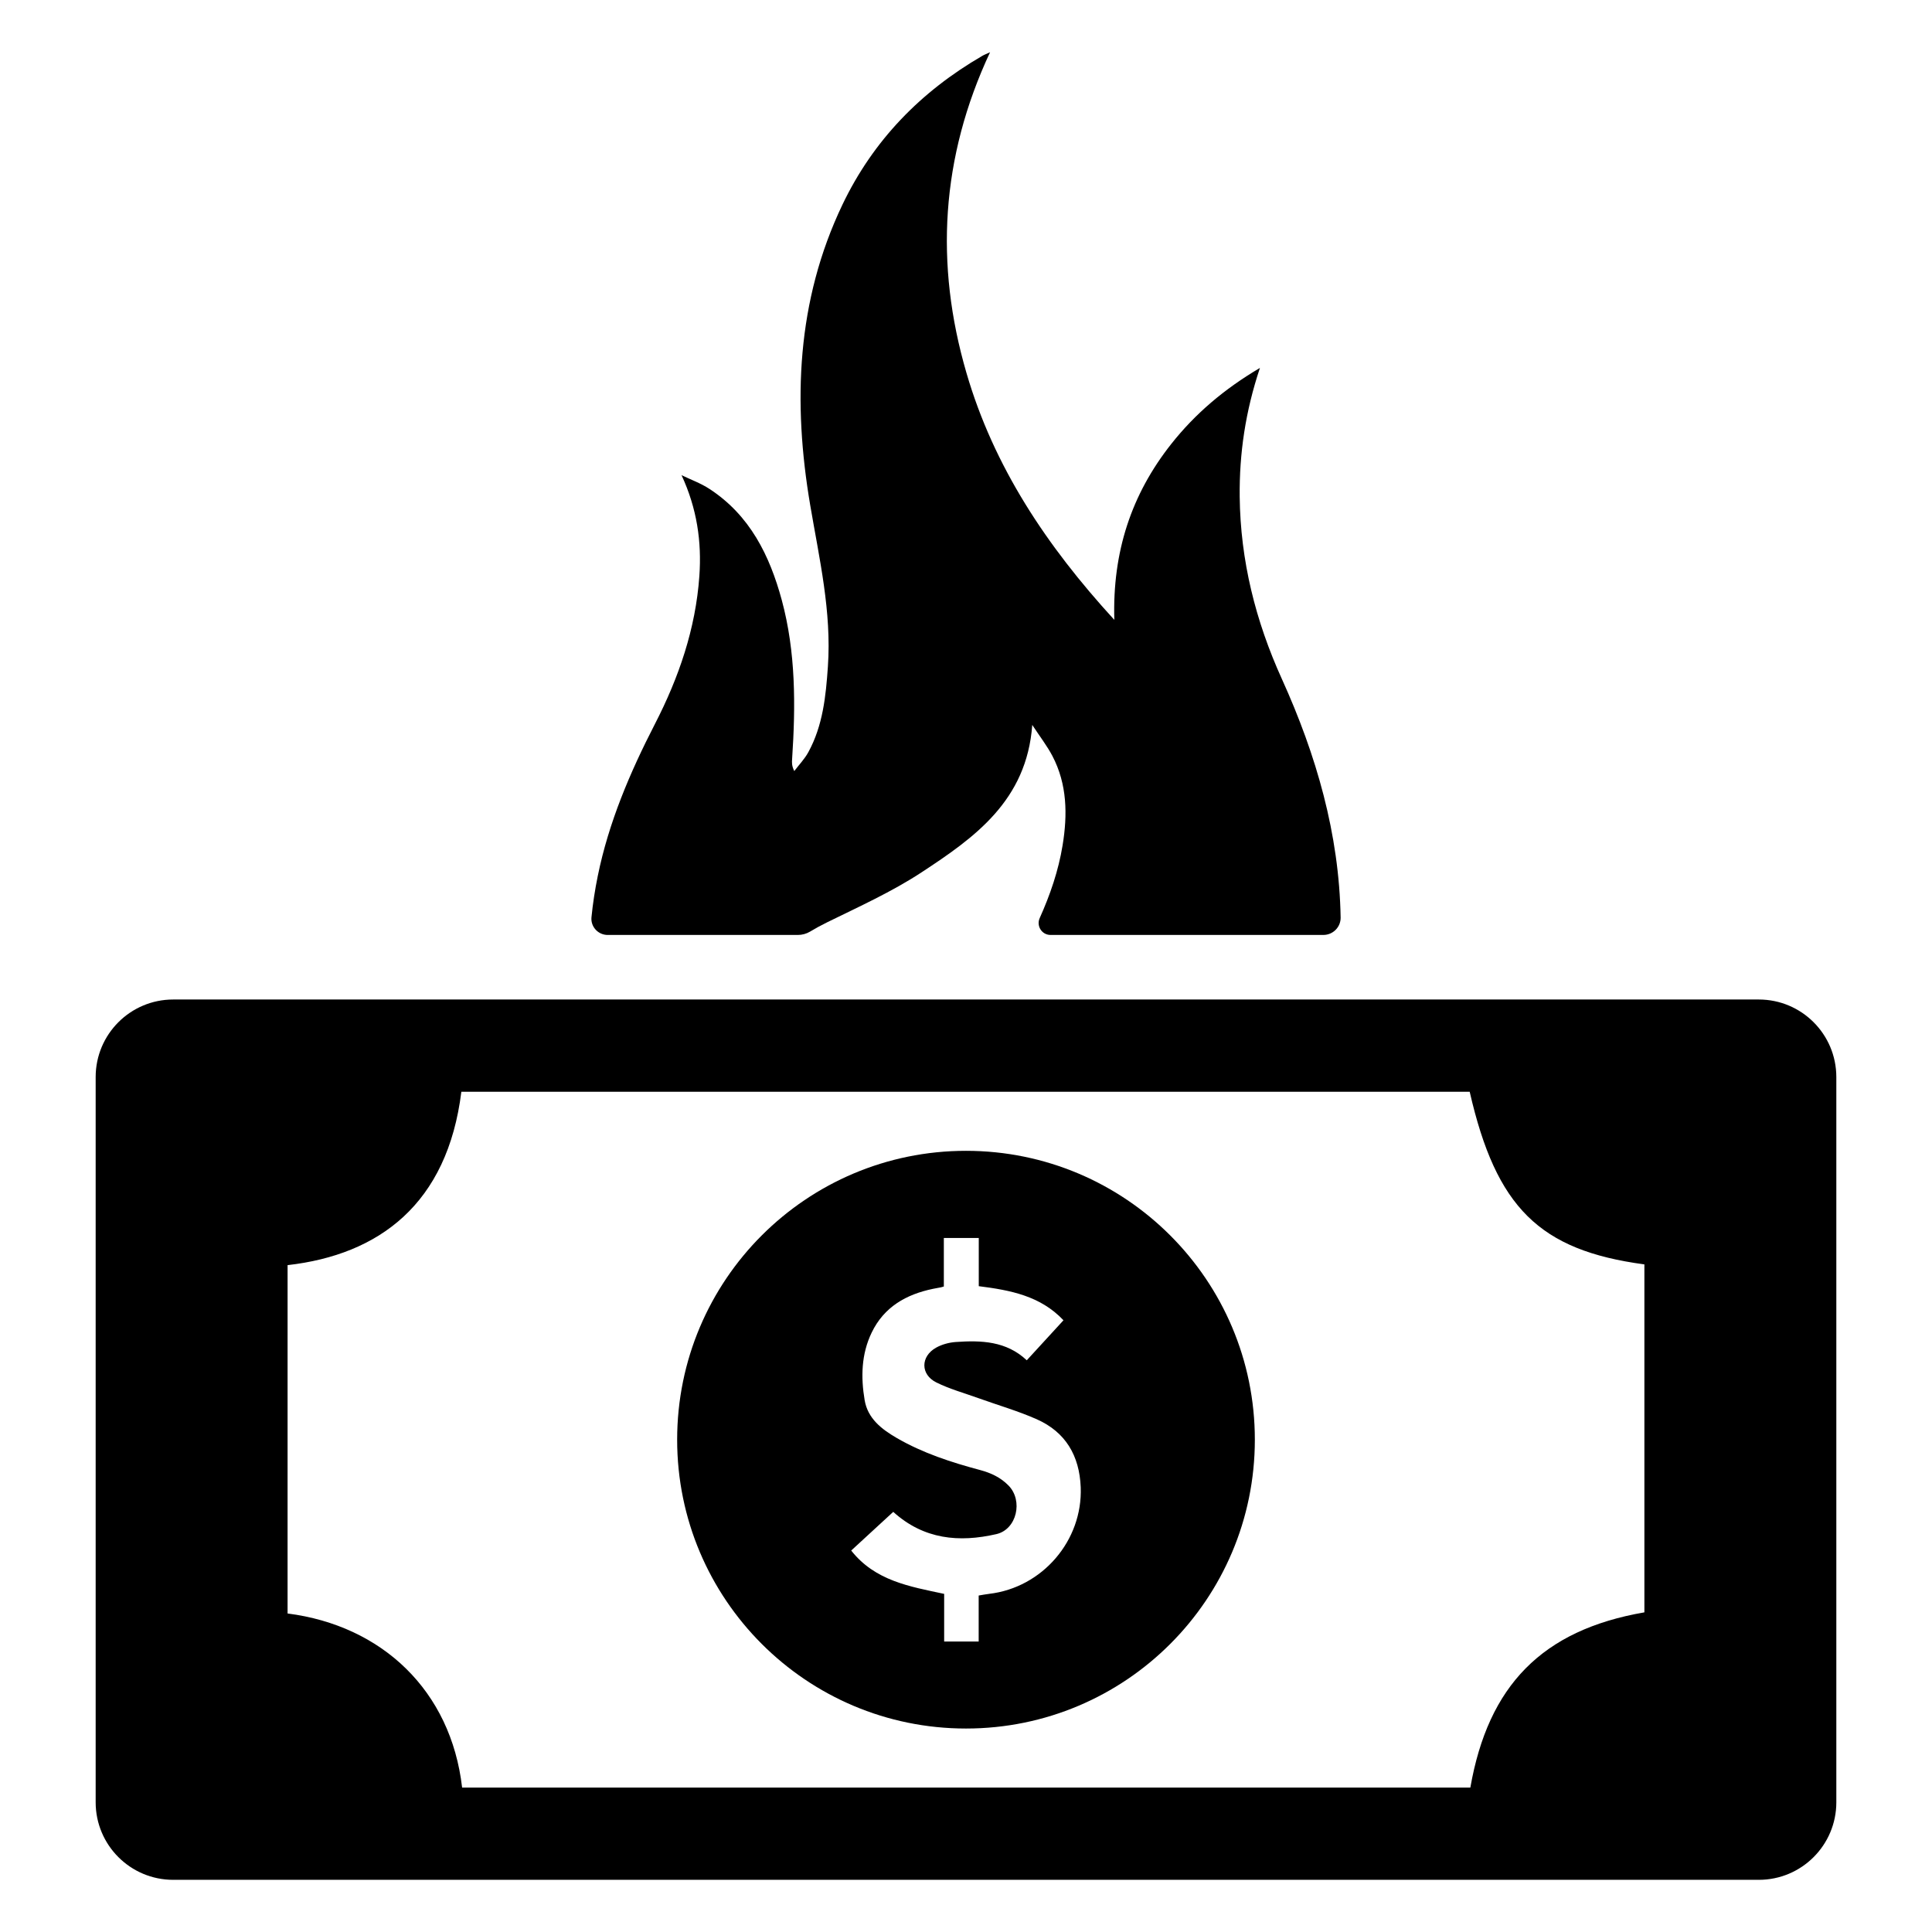
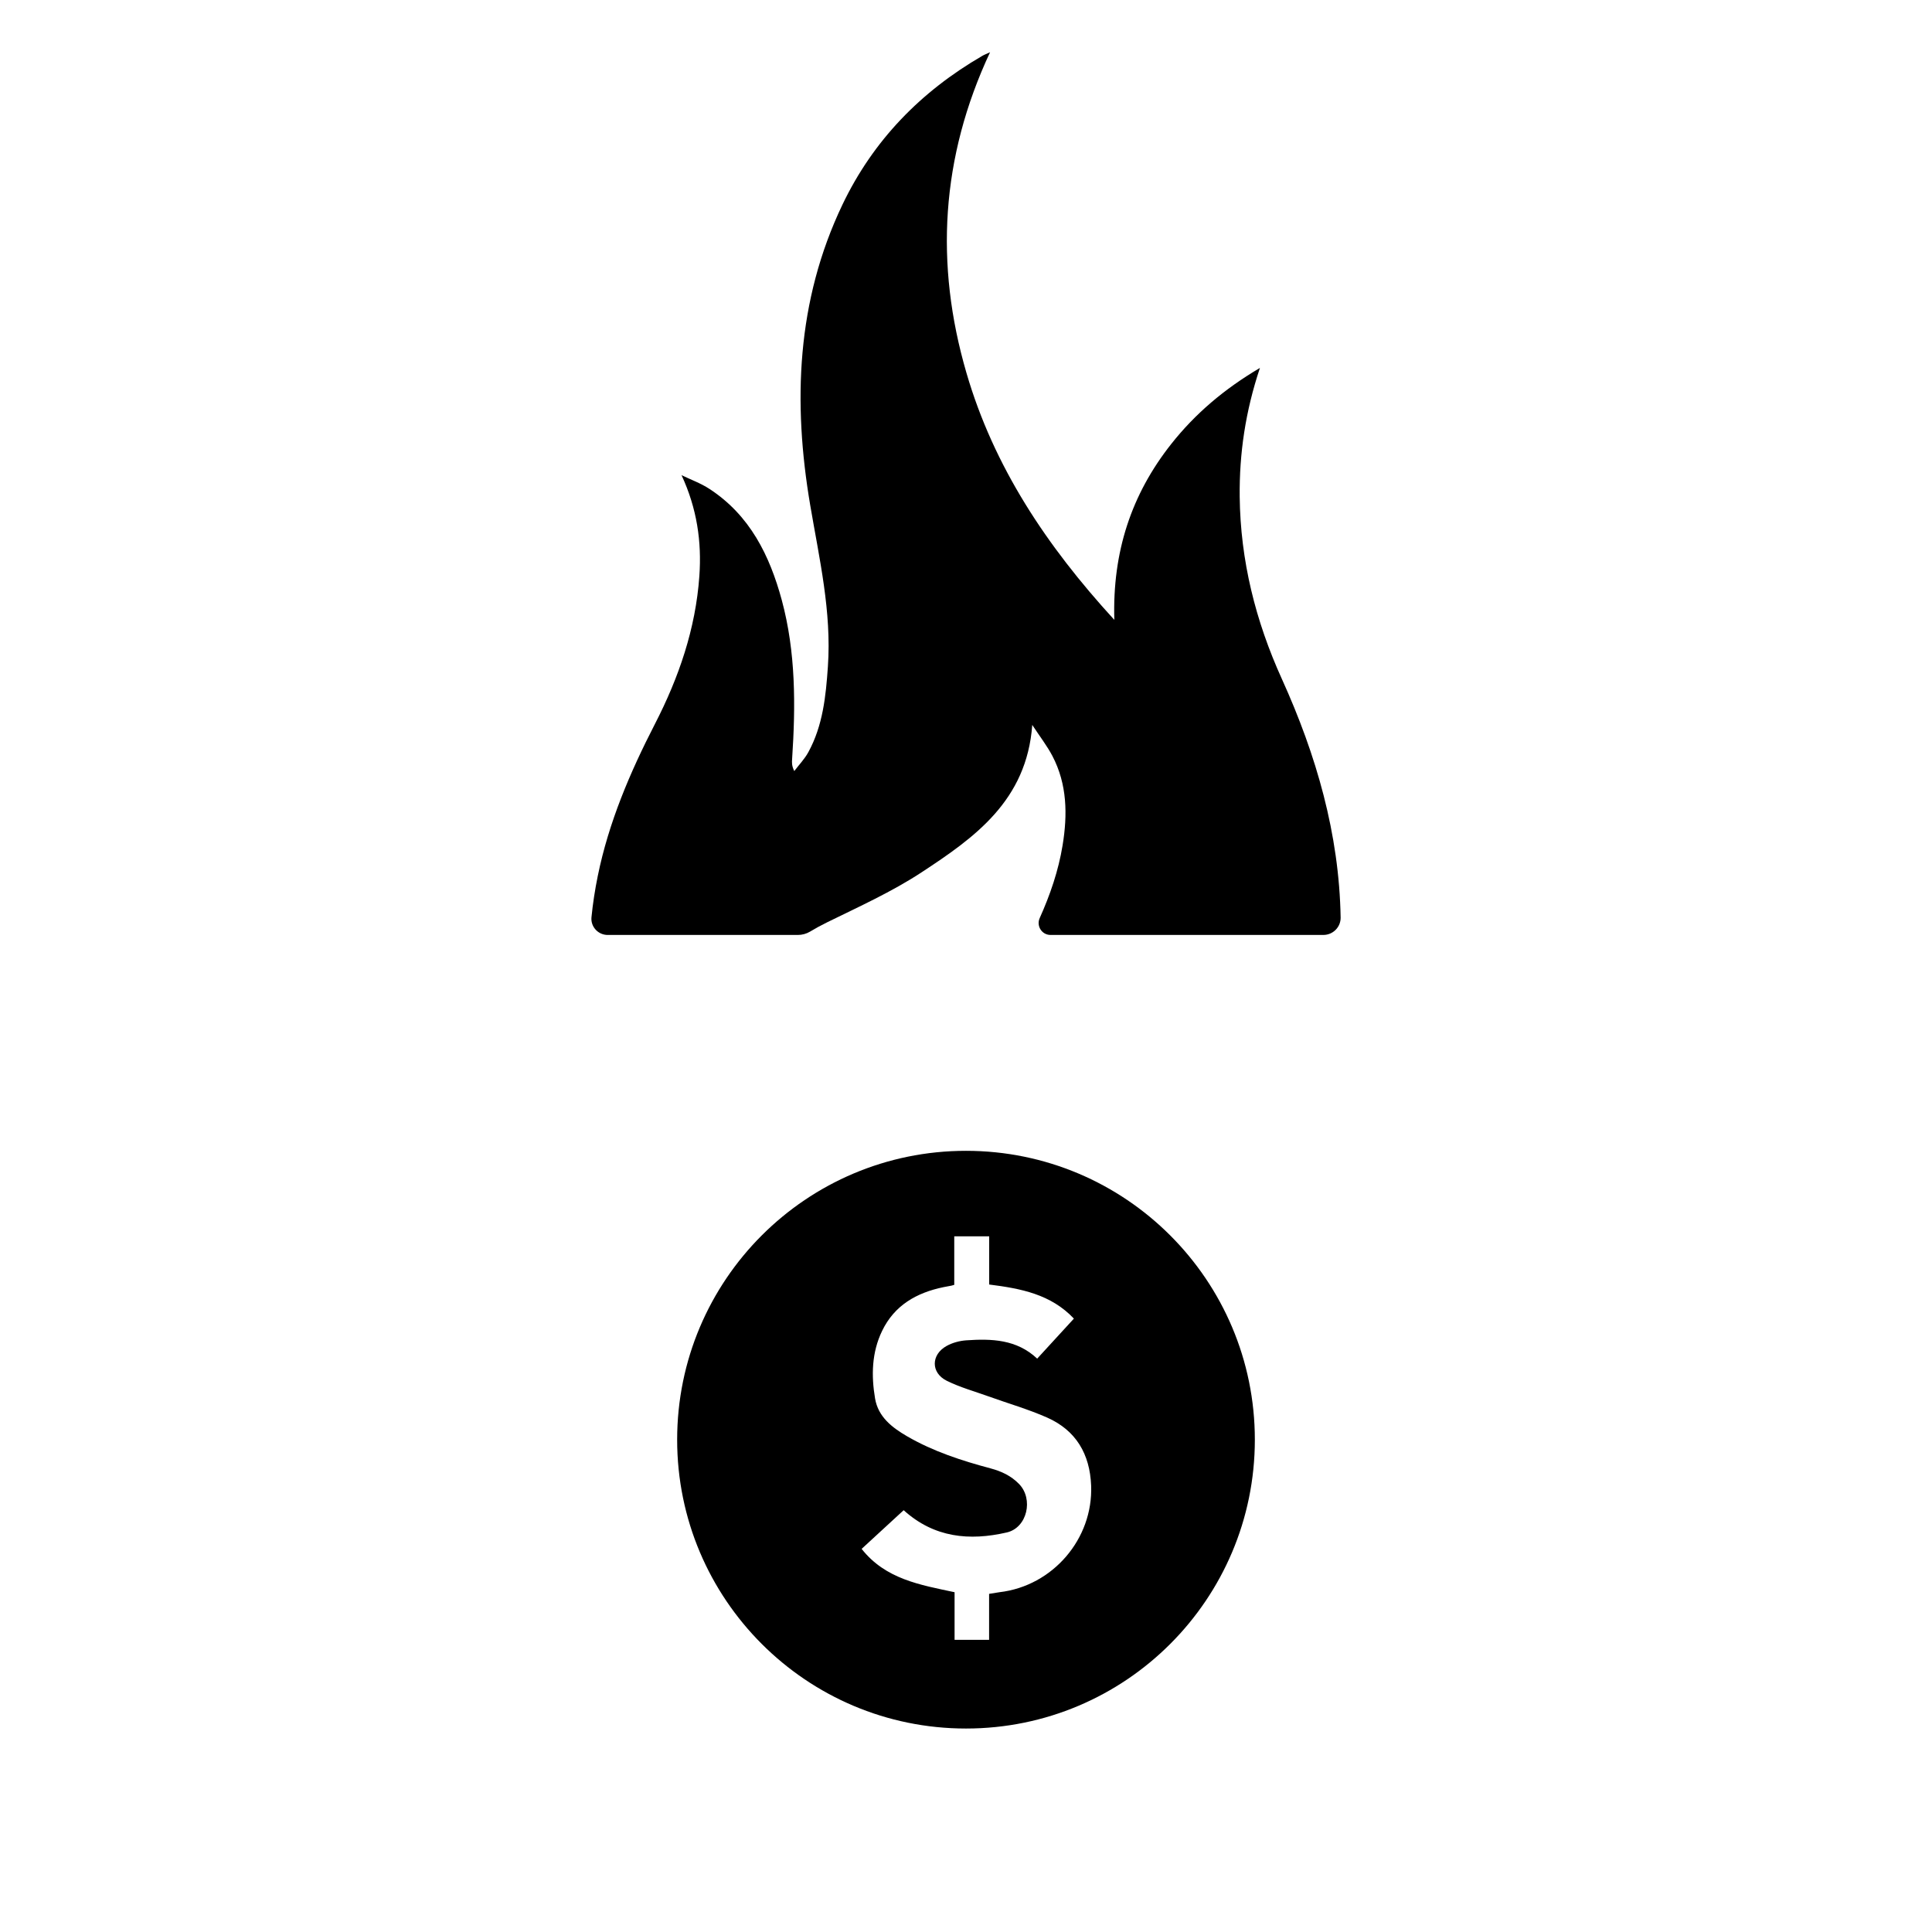
<svg xmlns="http://www.w3.org/2000/svg" fill="#000000" width="800px" height="800px" version="1.1" viewBox="144 144 512 512">
  <g>
-     <path d="m400 448.98c-42.281 0-76.547 34.273-76.547 76.547-0.004 42.273 34.266 76.551 76.547 76.551s76.547-34.273 76.547-76.547c0-42.273-34.27-76.551-76.547-76.551zm6.121 117.41c-0.844 0.094-1.668 0.262-2.762 0.441v12.188h-9.148v-12.625c-9.125-1.945-18.301-3.449-24.633-11.484 3.856-3.551 7.535-6.934 11.141-10.25 8.086 7.32 17.469 8.172 27.34 5.894 5.406-1.25 7.125-8.863 3.227-12.855-2.102-2.156-4.644-3.344-7.519-4.117-7.668-2.047-15.207-4.496-22.121-8.5-3.992-2.32-7.684-5.141-8.508-10.035-1.023-6.086-0.891-12.18 1.859-17.887 3.281-6.824 9.164-10.148 16.305-11.617 0.691-0.141 1.395-0.262 2.086-0.395 0.195-0.039 0.395-0.109 0.738-0.211v-12.863h9.258v12.777c8.406 1.062 16.344 2.574 22.449 9.035-3.273 3.574-6.414 7-9.73 10.605-5.434-5.117-12.074-5.312-18.805-4.848-1.777 0.125-3.684 0.637-5.227 1.504-4.133 2.312-4.172 7.109 0.062 9.211 3.519 1.746 7.375 2.809 11.098 4.148 5.18 1.867 10.508 3.394 15.523 5.613 7.66 3.402 11.312 9.684 11.645 18.012 0.555 14.109-10.152 26.613-24.277 28.258z" />
-     <path d="m610.09 408.88h-420.19c-11.344 0-20.547 9.203-20.547 20.547v192.2c0 11.344 9.203 20.547 20.547 20.547h420.2c11.344 0 20.547-9.203 20.547-20.547v-192.2c-0.008-11.352-9.203-20.547-20.555-20.547zm-30.312 162.41c-27.109 4.684-41.391 19.398-46.121 46.445h-267.19c-2.961-25.742-21.246-42.949-46.258-46.145l0.004-92.316c24.27-2.754 42.367-16.215 46.051-45.949h267.22c7.016 30.668 18.469 42.027 46.297 45.754v92.211z" />
+     <path d="m400 448.98c-42.281 0-76.547 34.273-76.547 76.547-0.004 42.273 34.266 76.551 76.547 76.551s76.547-34.273 76.547-76.547c0-42.273-34.27-76.551-76.547-76.551zm6.121 117.41v12.188h-9.148v-12.625c-9.125-1.945-18.301-3.449-24.633-11.484 3.856-3.551 7.535-6.934 11.141-10.25 8.086 7.32 17.469 8.172 27.34 5.894 5.406-1.25 7.125-8.863 3.227-12.855-2.102-2.156-4.644-3.344-7.519-4.117-7.668-2.047-15.207-4.496-22.121-8.5-3.992-2.32-7.684-5.141-8.508-10.035-1.023-6.086-0.891-12.18 1.859-17.887 3.281-6.824 9.164-10.148 16.305-11.617 0.691-0.141 1.395-0.262 2.086-0.395 0.195-0.039 0.395-0.109 0.738-0.211v-12.863h9.258v12.777c8.406 1.062 16.344 2.574 22.449 9.035-3.273 3.574-6.414 7-9.73 10.605-5.434-5.117-12.074-5.312-18.805-4.848-1.777 0.125-3.684 0.637-5.227 1.504-4.133 2.312-4.172 7.109 0.062 9.211 3.519 1.746 7.375 2.809 11.098 4.148 5.18 1.867 10.508 3.394 15.523 5.613 7.66 3.402 11.312 9.684 11.645 18.012 0.555 14.109-10.152 26.613-24.277 28.258z" />
    <path d="m494.71 391.77h-72.32c-2.289 0-3.793-2.371-2.859-4.465 2.754-6.141 4.961-12.508 6.07-19.309 1.324-8.078 1.227-16.168-2.707-23.664-1.379-2.629-3.227-5.016-5.336-8.219-1.465 20.113-15.344 29.883-29.379 39.094-7.863 5.156-16.586 9.086-25.066 13.258-1.559 0.77-3.047 1.574-4.449 2.426-0.984 0.59-2.117 0.883-3.266 0.883h-50.355c-2.527 0-4.543-2.172-4.297-4.691 0.355-3.598 0.914-7.25 1.668-10.941 2.898-14.219 8.535-27.418 15.129-40.242 6.359-12.352 10.809-25.285 11.793-39.234 0.645-9.102-0.621-17.895-4.723-26.742 2.473 1.195 5.125 2.148 7.414 3.652 10.699 6.984 15.941 17.617 19.152 29.457 3.738 13.848 3.676 27.969 2.738 42.141-0.055 0.875-0.133 1.738 0.574 3.164 1.25-1.66 2.754-3.203 3.738-5.023 3.848-7.055 4.637-14.848 5.172-22.688 1.008-14.531-2.273-28.535-4.684-42.738-4.629-27.23-3.66-54.113 8.535-79.648 8.148-17.043 20.758-29.969 37.039-39.422 0.48-0.293 1.023-0.48 2.086-0.977-13.066 27.914-14.664 56.184-6.258 84.988 7.234 24.82 21.16 45.762 39.188 65.441-0.535-18.027 4.535-33.266 15.074-46.602 6.367-8.055 14.066-14.586 23.516-20.168-3.856 11.523-5.481 22.68-5.367 34.109 0.188 16.934 4.195 32.93 11.172 48.312 9.141 20.168 15.199 41.102 15.578 63.234 0.043 2.527-2.019 4.613-4.57 4.613z" />
  </g>
</svg>